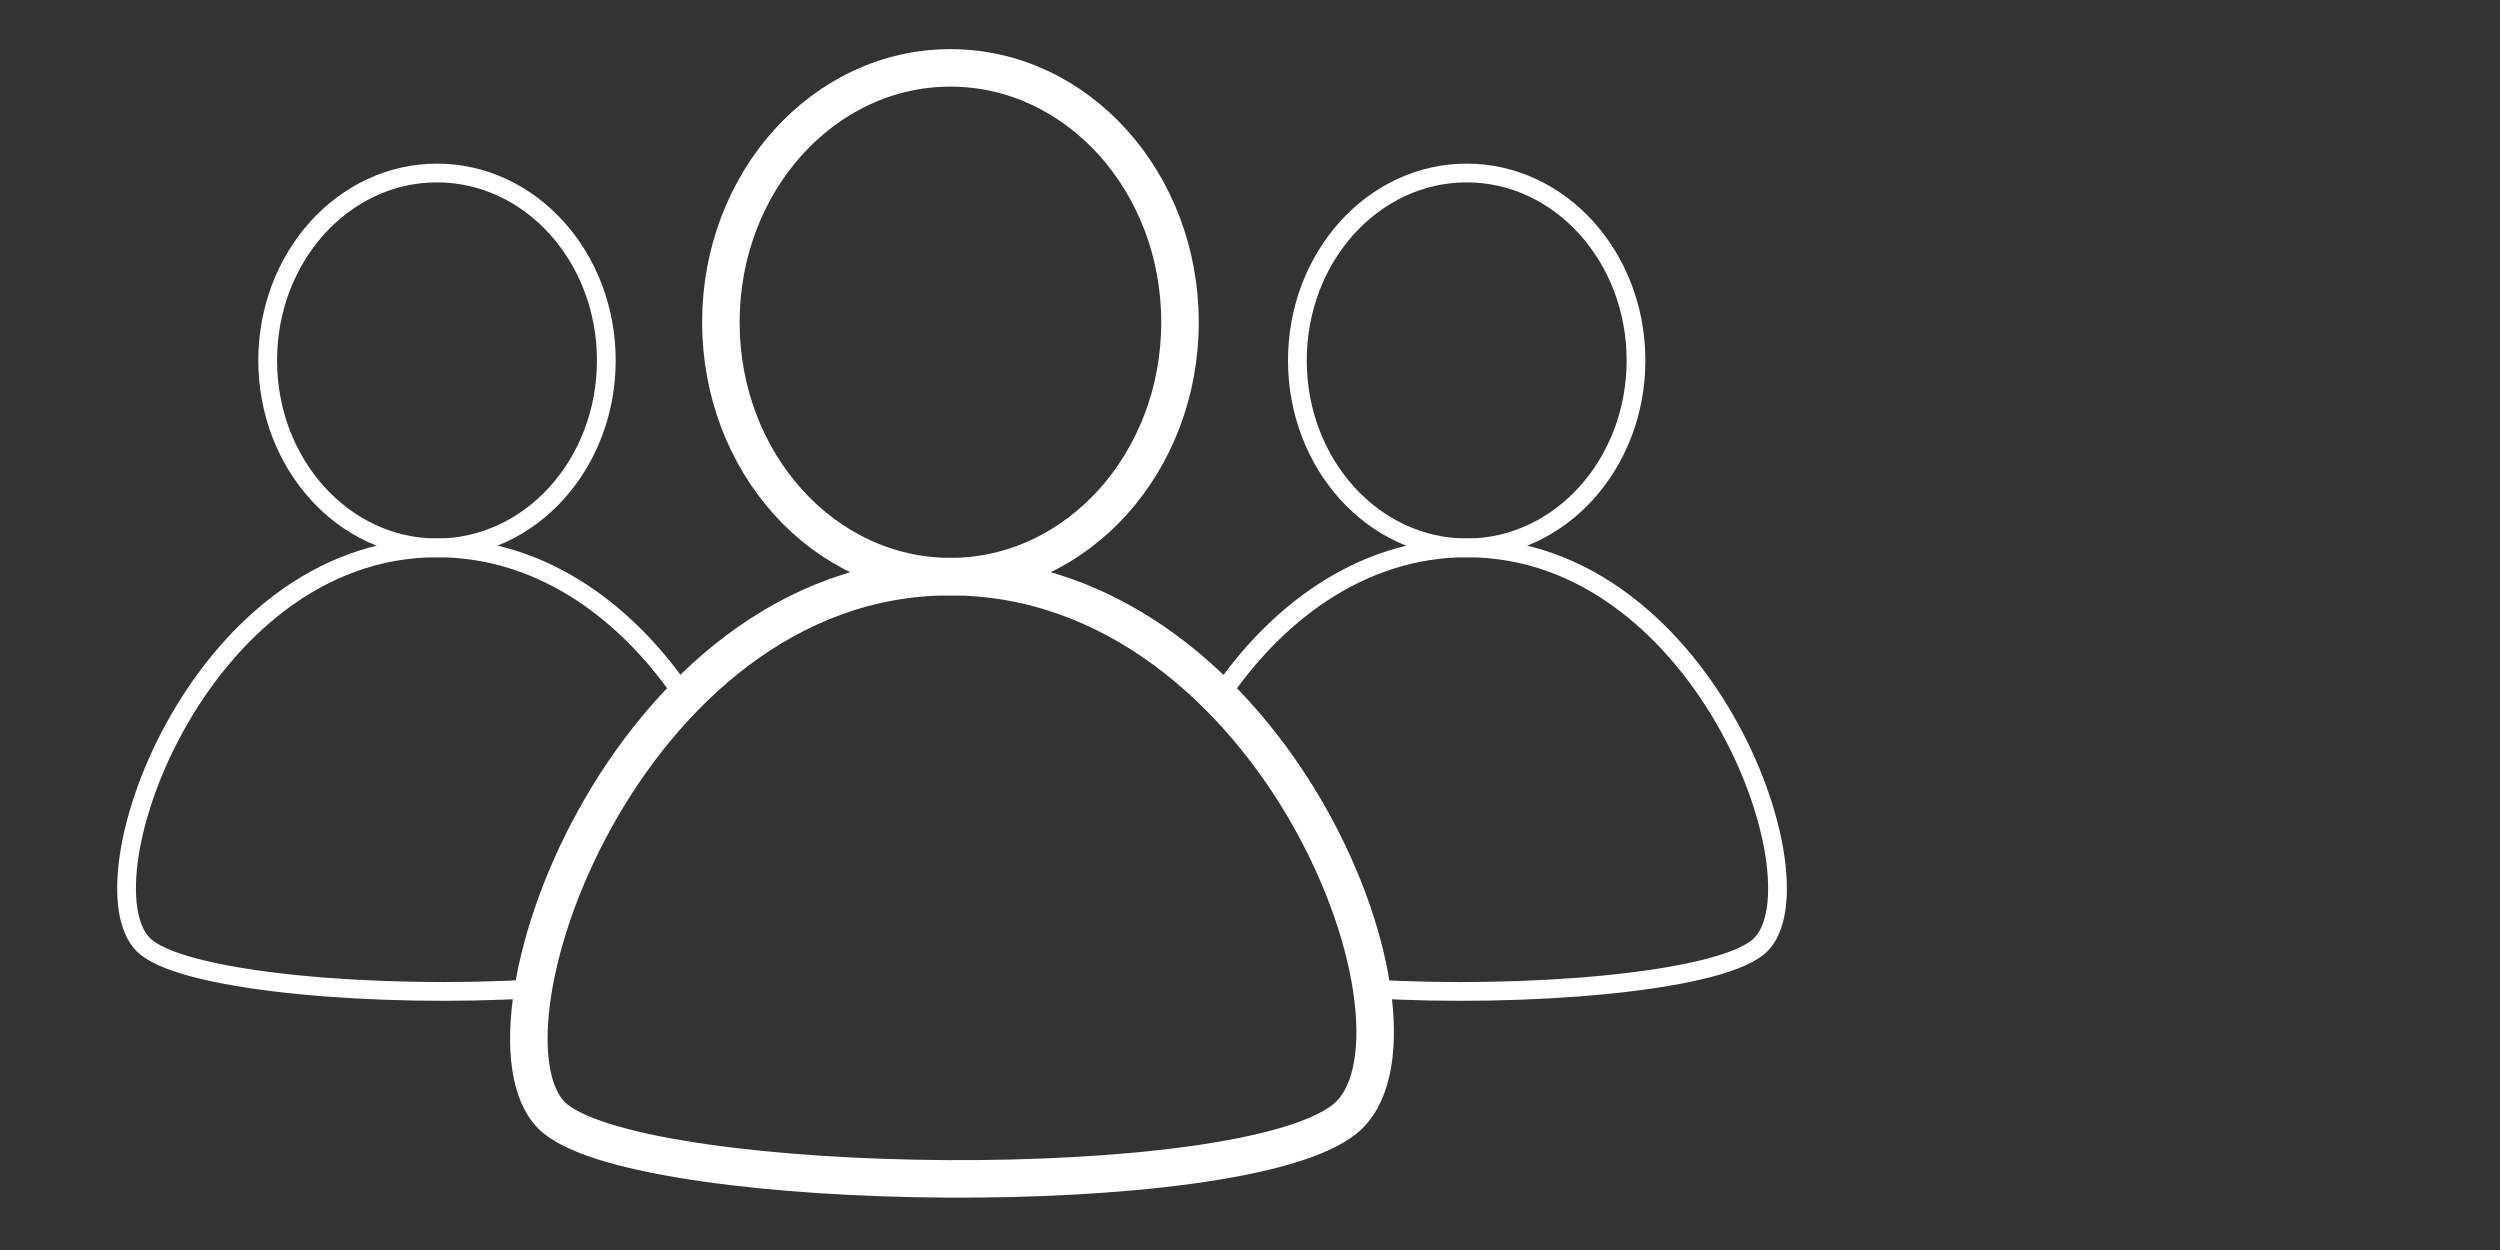
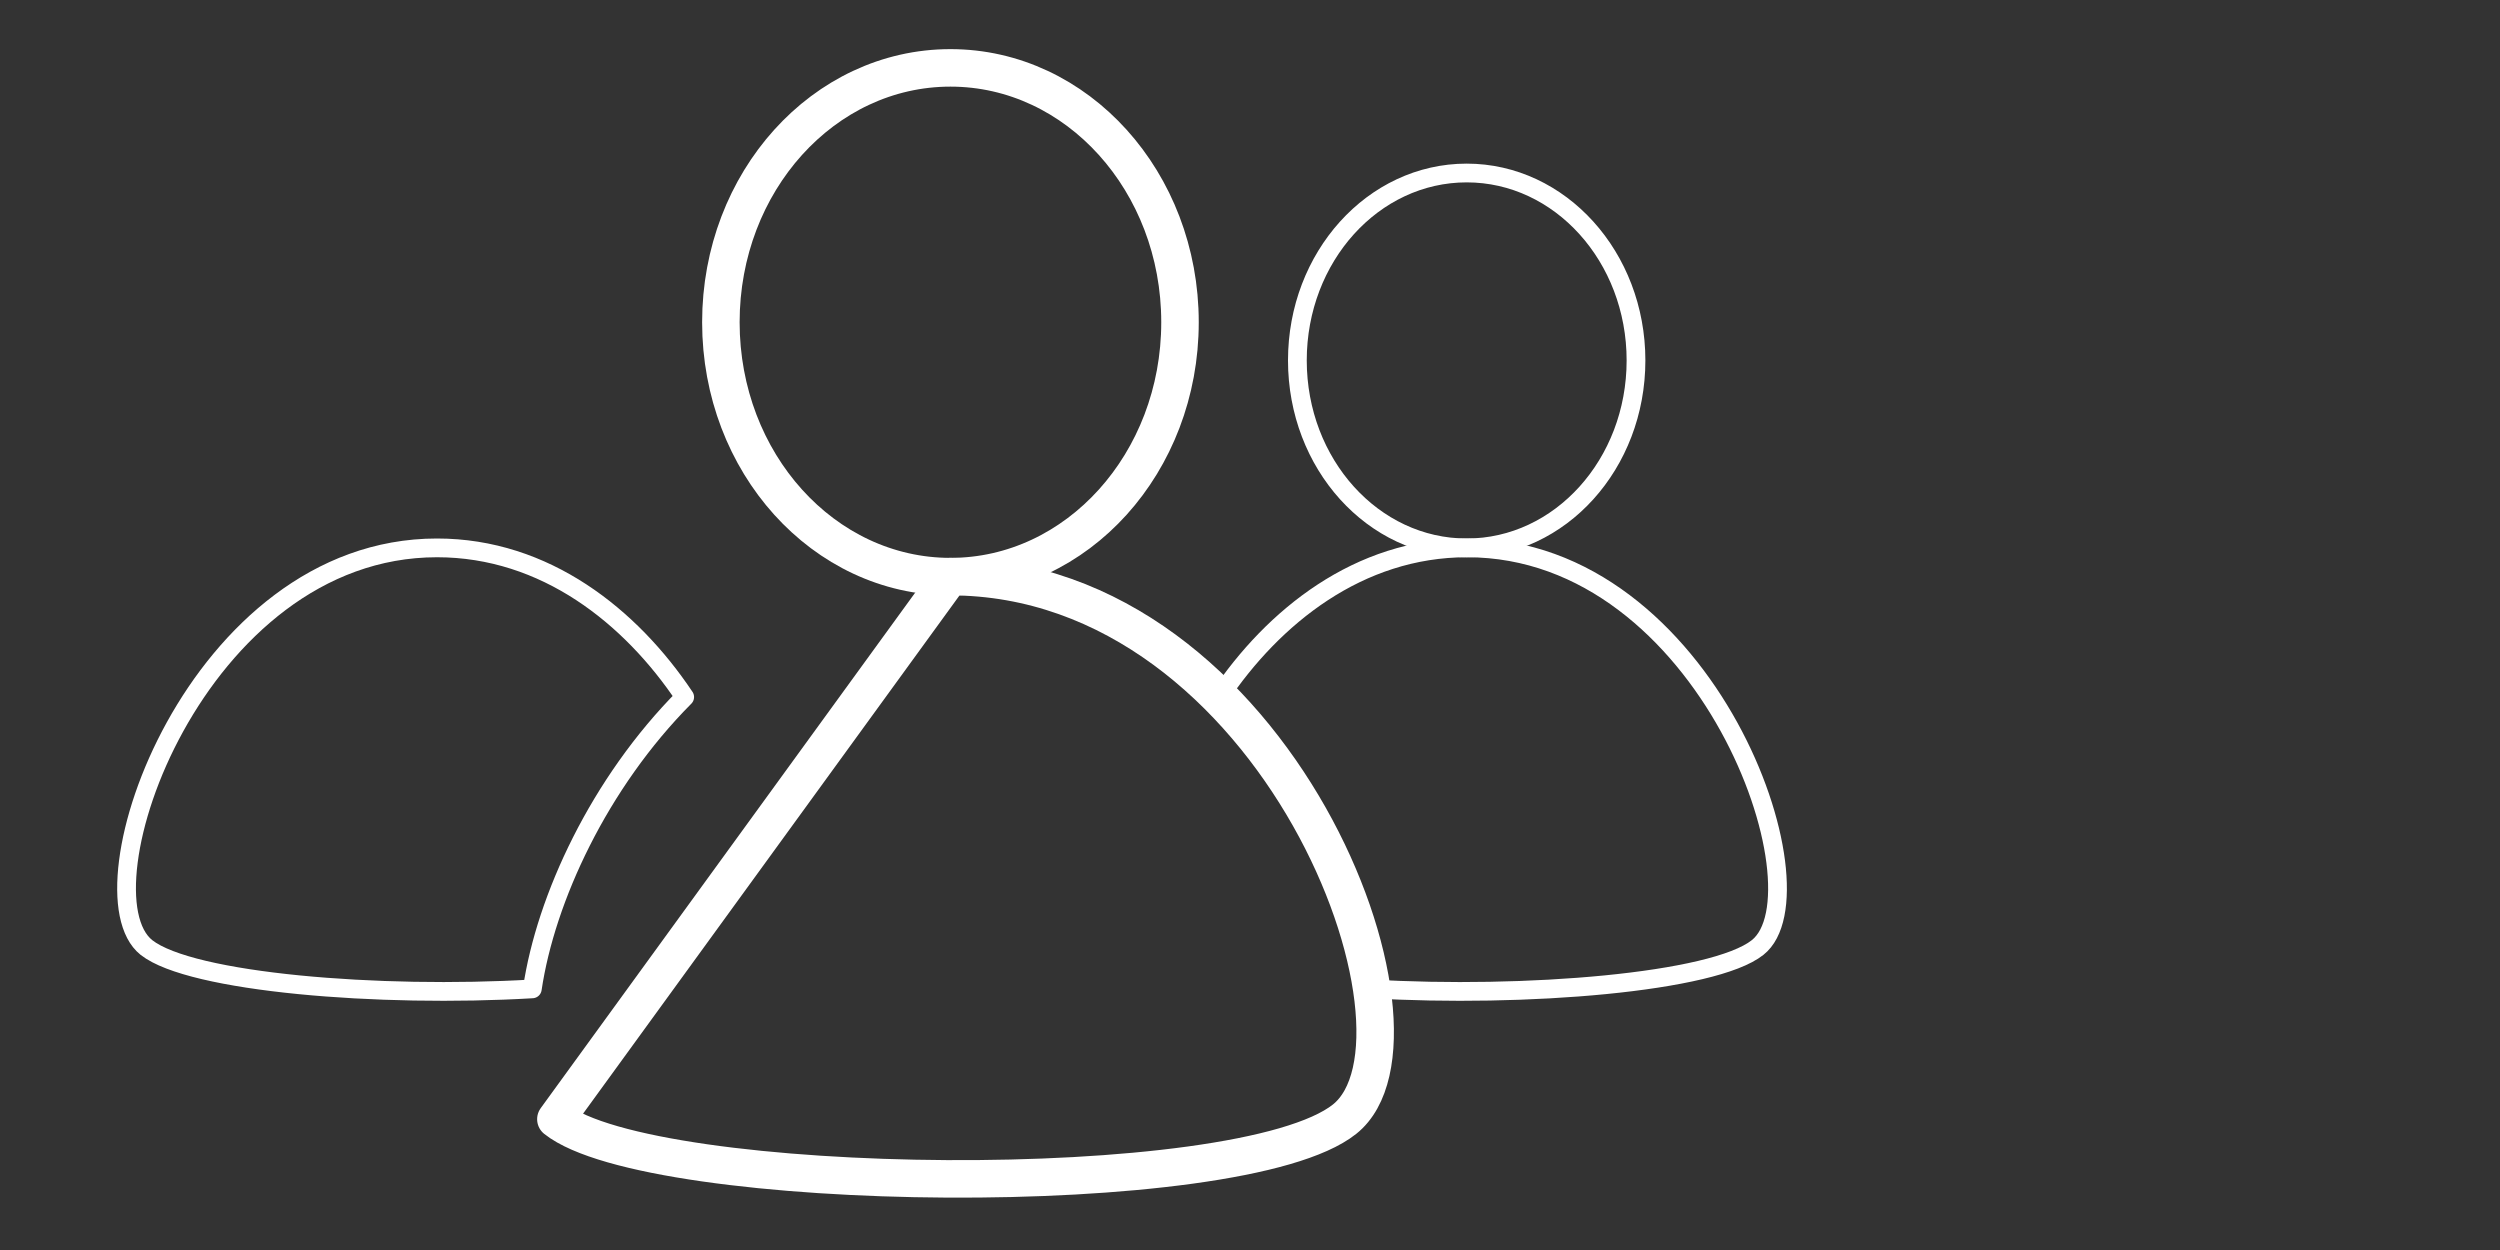
<svg xmlns="http://www.w3.org/2000/svg" id="Layer_1" data-name="Layer 1" viewBox="0 0 400 200">
  <rect x="0" y="0" width="400" height="200" fill="#333333" stroke="none" />
  <defs>
    <style>.cls-1,.cls-2{fill:none;stroke:#fff;stroke-linecap:round;stroke-linejoin:round;}.cls-1{stroke-width:6px;}.cls-2{stroke-width:3px;}</style>
  </defs>
  <ellipse class="cls-1" cx="152.07" cy="51.56" rx="36.73" ry="40.7" />
-   <path class="cls-1" d="M152,92.26c52.35,0,79.89,73.45,63.13,86.81s-110.95,12.1-126.19,0S99.66,92.26,152,92.26Z" />
-   <ellipse class="cls-2" cx="69.92" cy="57.67" rx="27.09" ry="29.99" />
+   <path class="cls-1" d="M152,92.26c52.35,0,79.89,73.45,63.13,86.81s-110.95,12.1-126.19,0Z" />
  <ellipse class="cls-2" cx="234.67" cy="57.67" rx="27.09" ry="29.99" />
  <path class="cls-2" d="M109.55,111.53c-8.63-12.91-22.3-23.87-39.63-23.87-38.55,0-57.71,55-46.49,63.94,7.12,5.61,37.29,8.07,61.74,6.62C87.31,143.79,95.88,125.27,109.55,111.53Z" />
  <path class="cls-2" d="M234.73,87.66c-17.32,0-31,11-39.63,23.87,13.42,13.74,21.86,32.26,24.26,46.69,24.51,1.45,54.81-1,61.86-6.62C292.44,142.72,273.29,87.66,234.73,87.66Z" />
</svg>